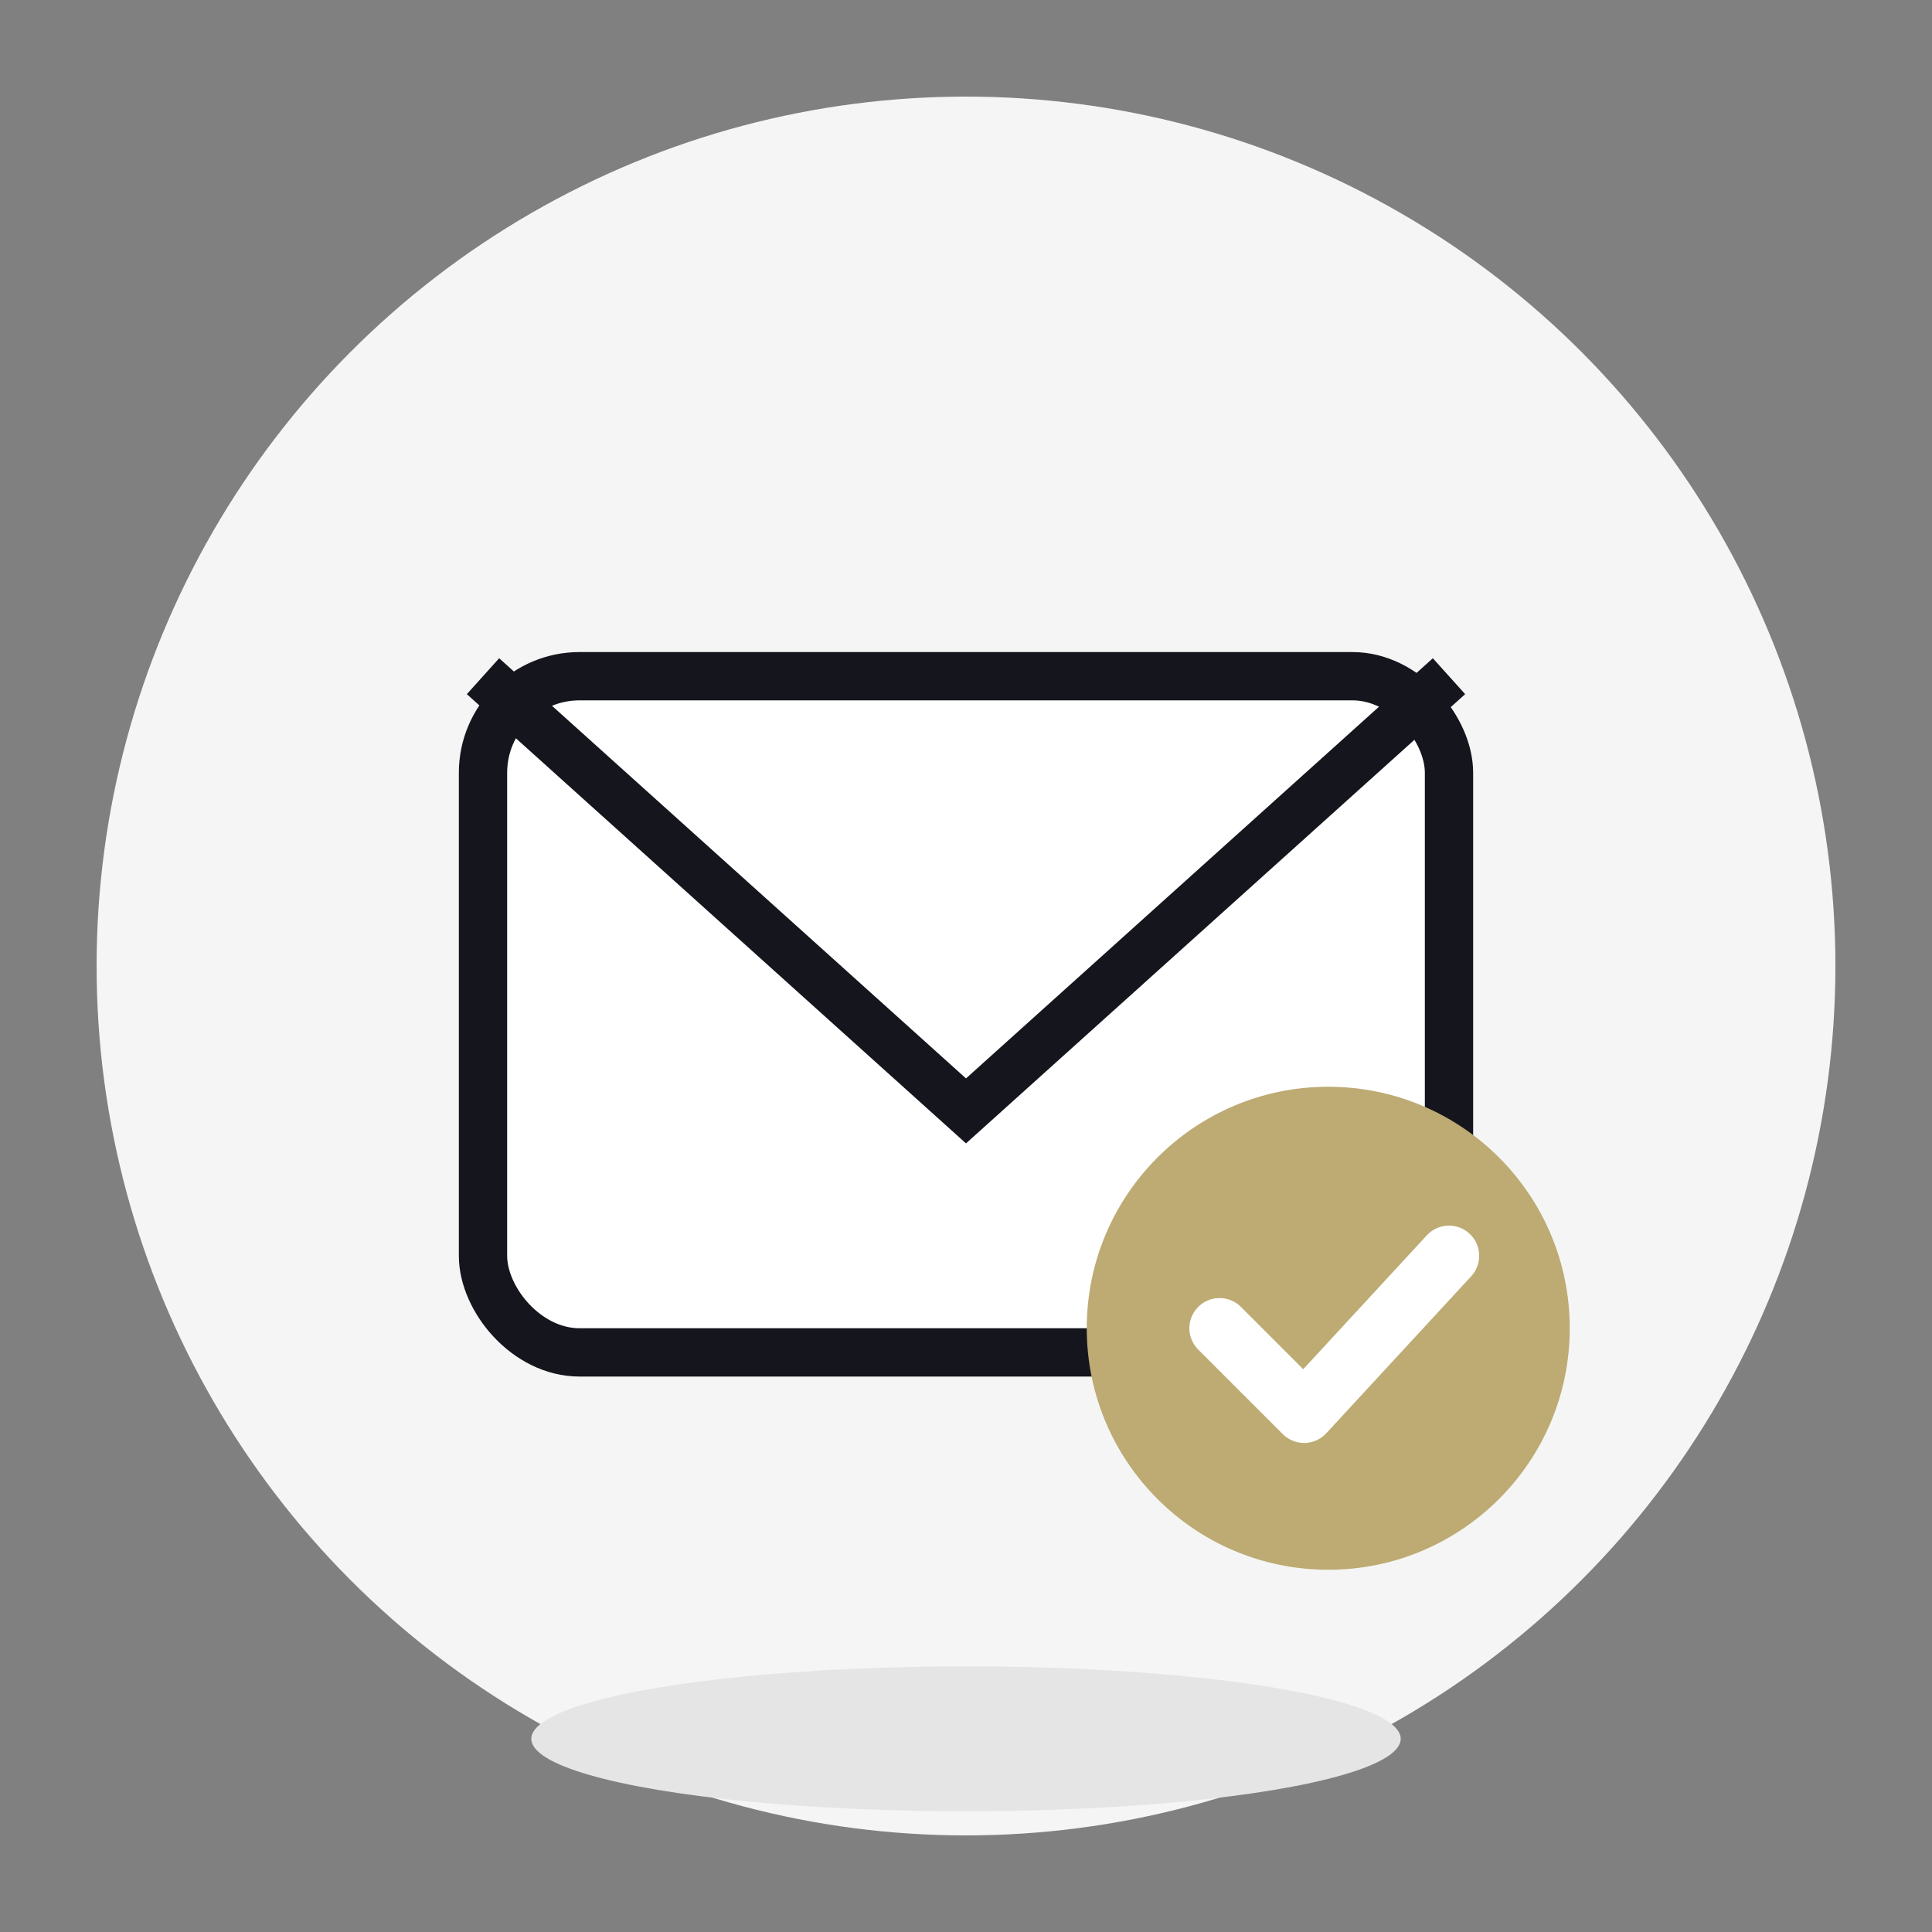
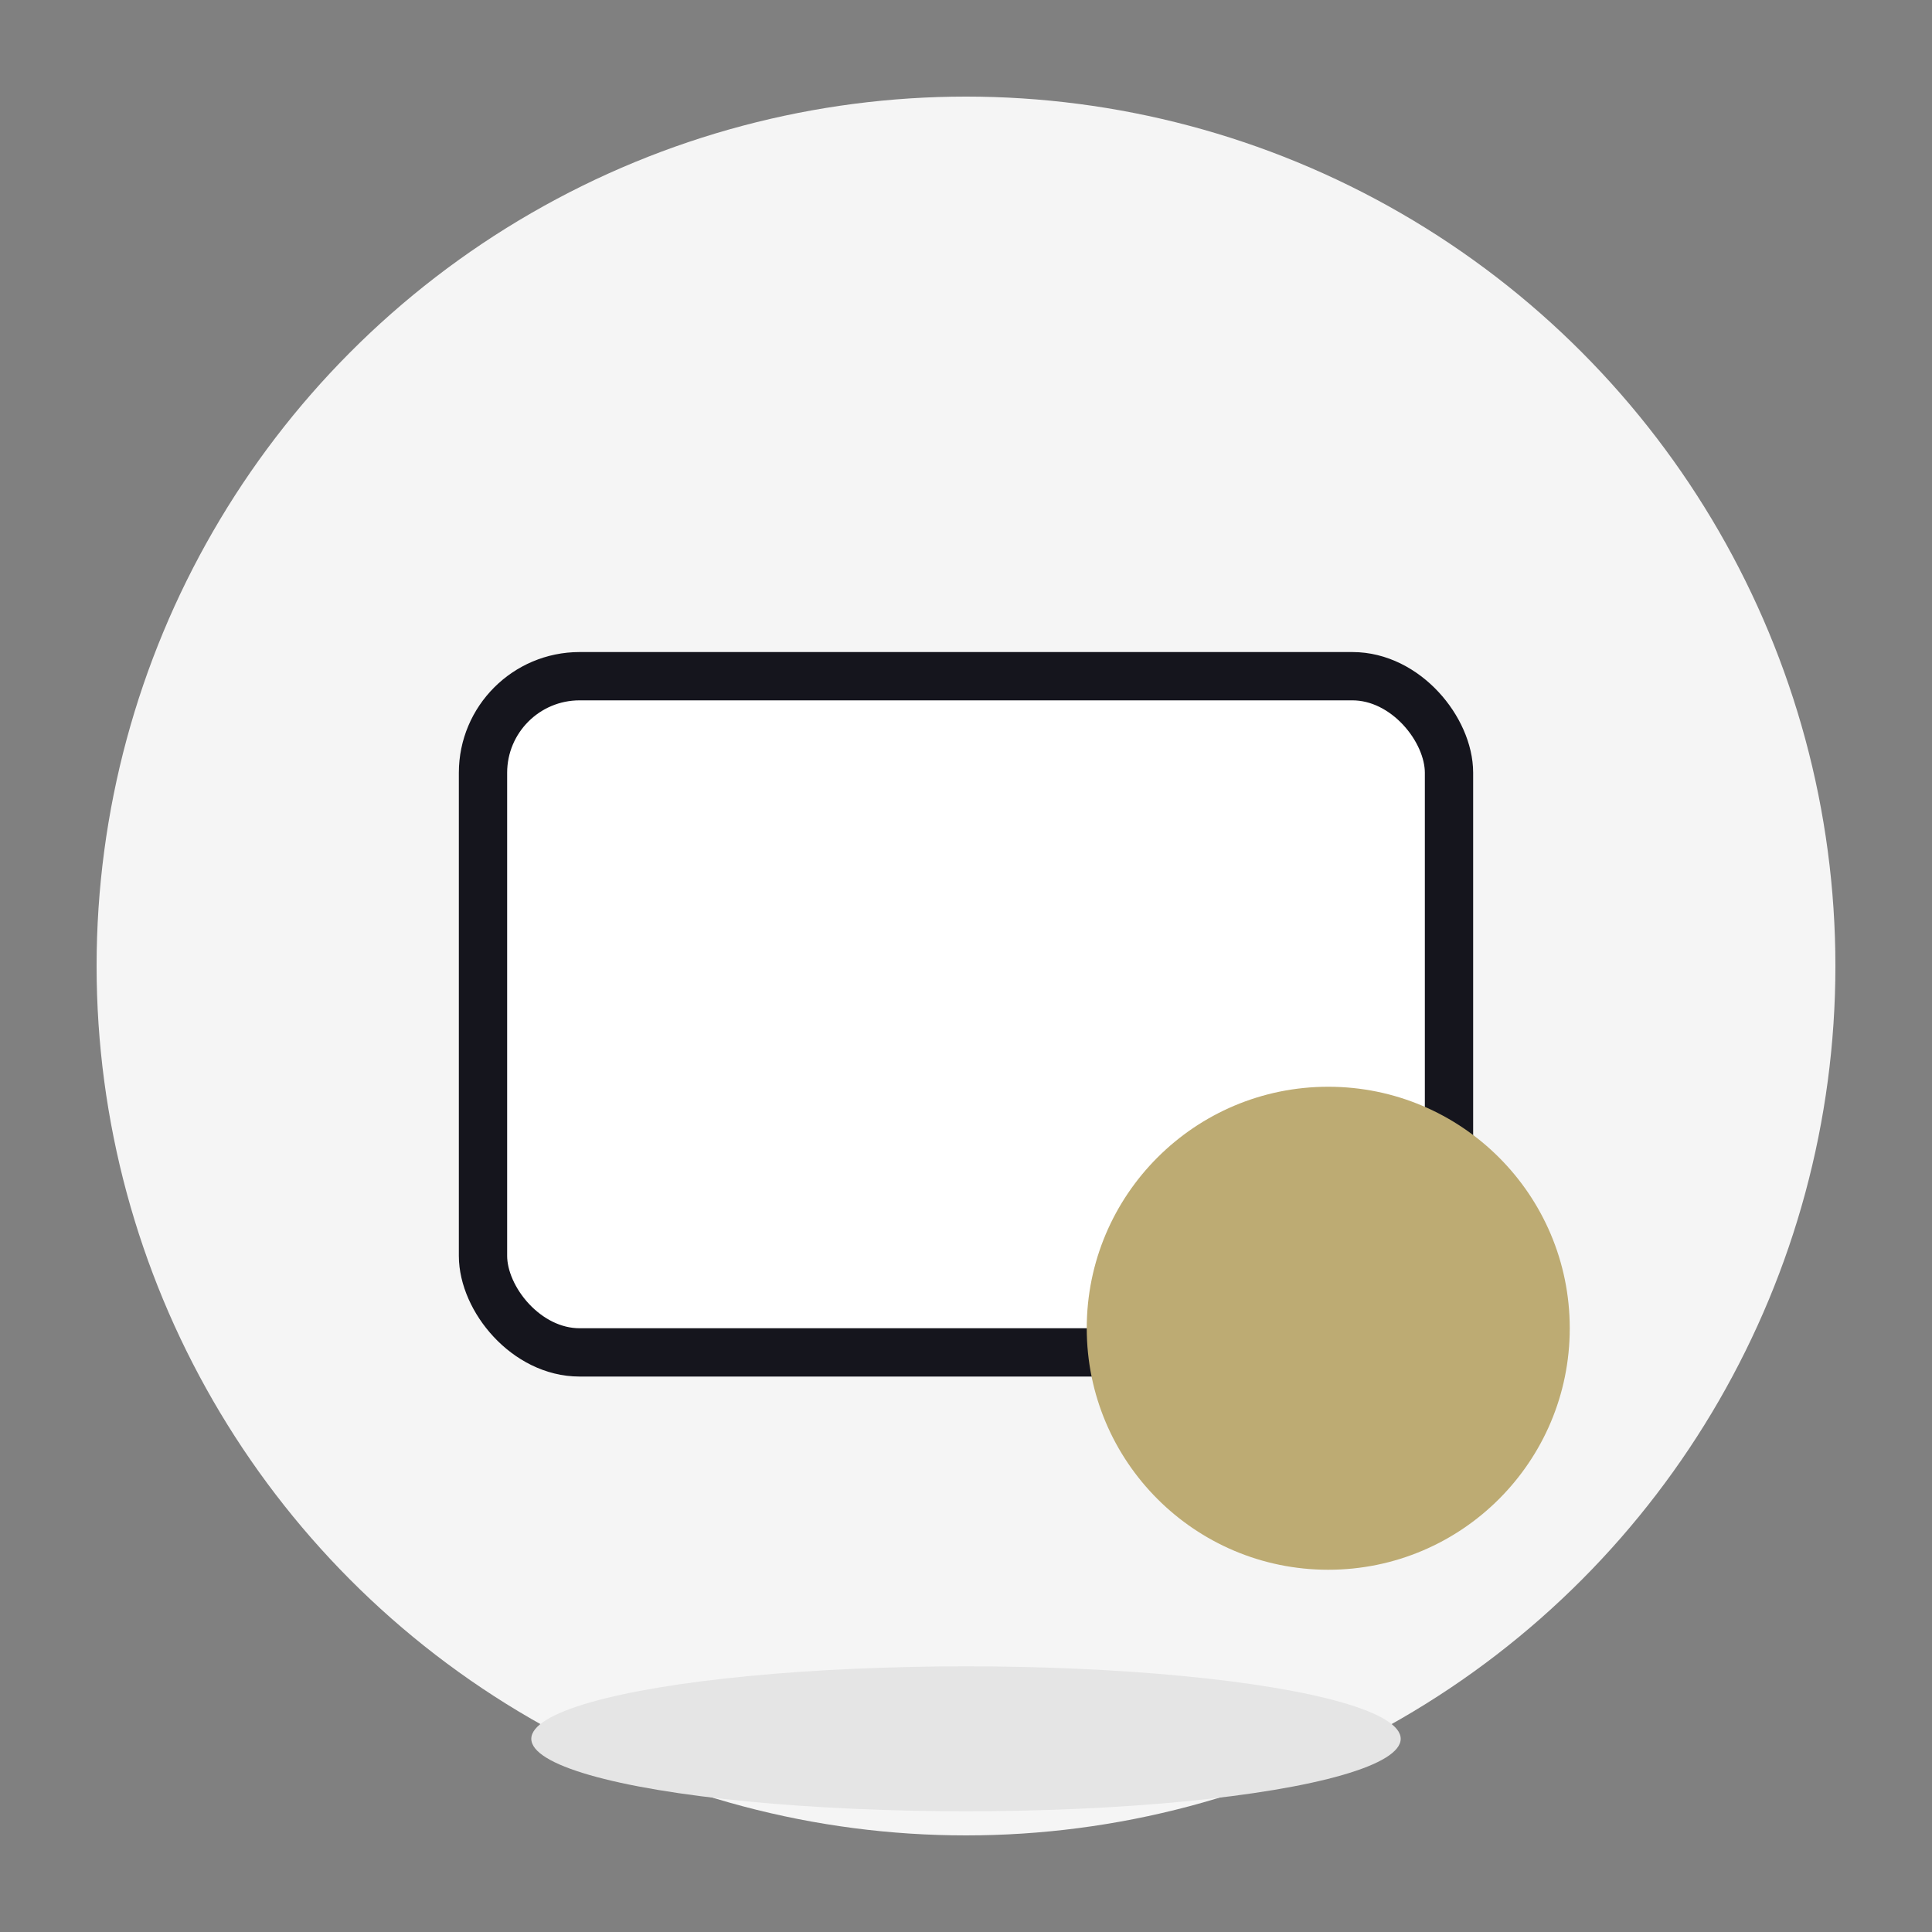
<svg xmlns="http://www.w3.org/2000/svg" width="80" height="80" viewBox="0 0 80 80" fill="none">
  <rect x="0" y="0" width="80" height="80" fill="#808080" stroke="none" />
  <circle cx="40" cy="40" r="36" fill="#F5F5F5" />
  <rect x="20" y="28" width="40" height="28" rx="4" fill="white" stroke="#15151D" stroke-width="2" />
-   <path d="M20 28L40 46L60 28" stroke="#15151D" stroke-width="2" />
  <circle cx="55" cy="55" r="10" fill="#BDAB73" />
-   <path d="M50.5 55L54 58.5L60 52" stroke="white" stroke-width="2.5" stroke-linecap="round" stroke-linejoin="round" />
  <ellipse cx="40" cy="72" rx="18" ry="3" fill="#E5E5E5" />
</svg>